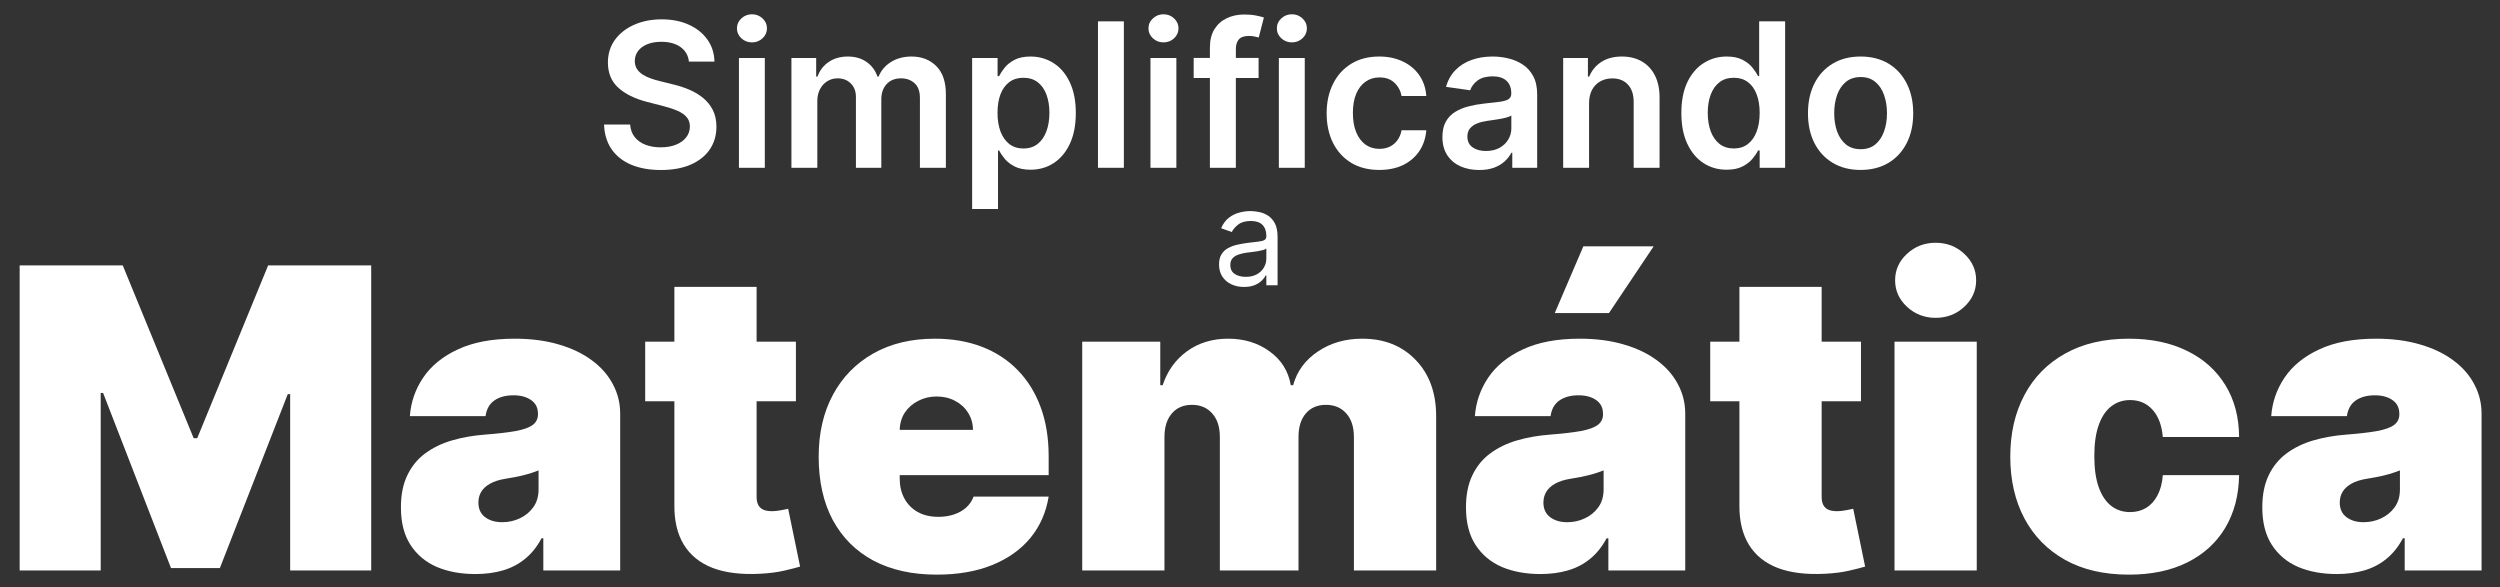
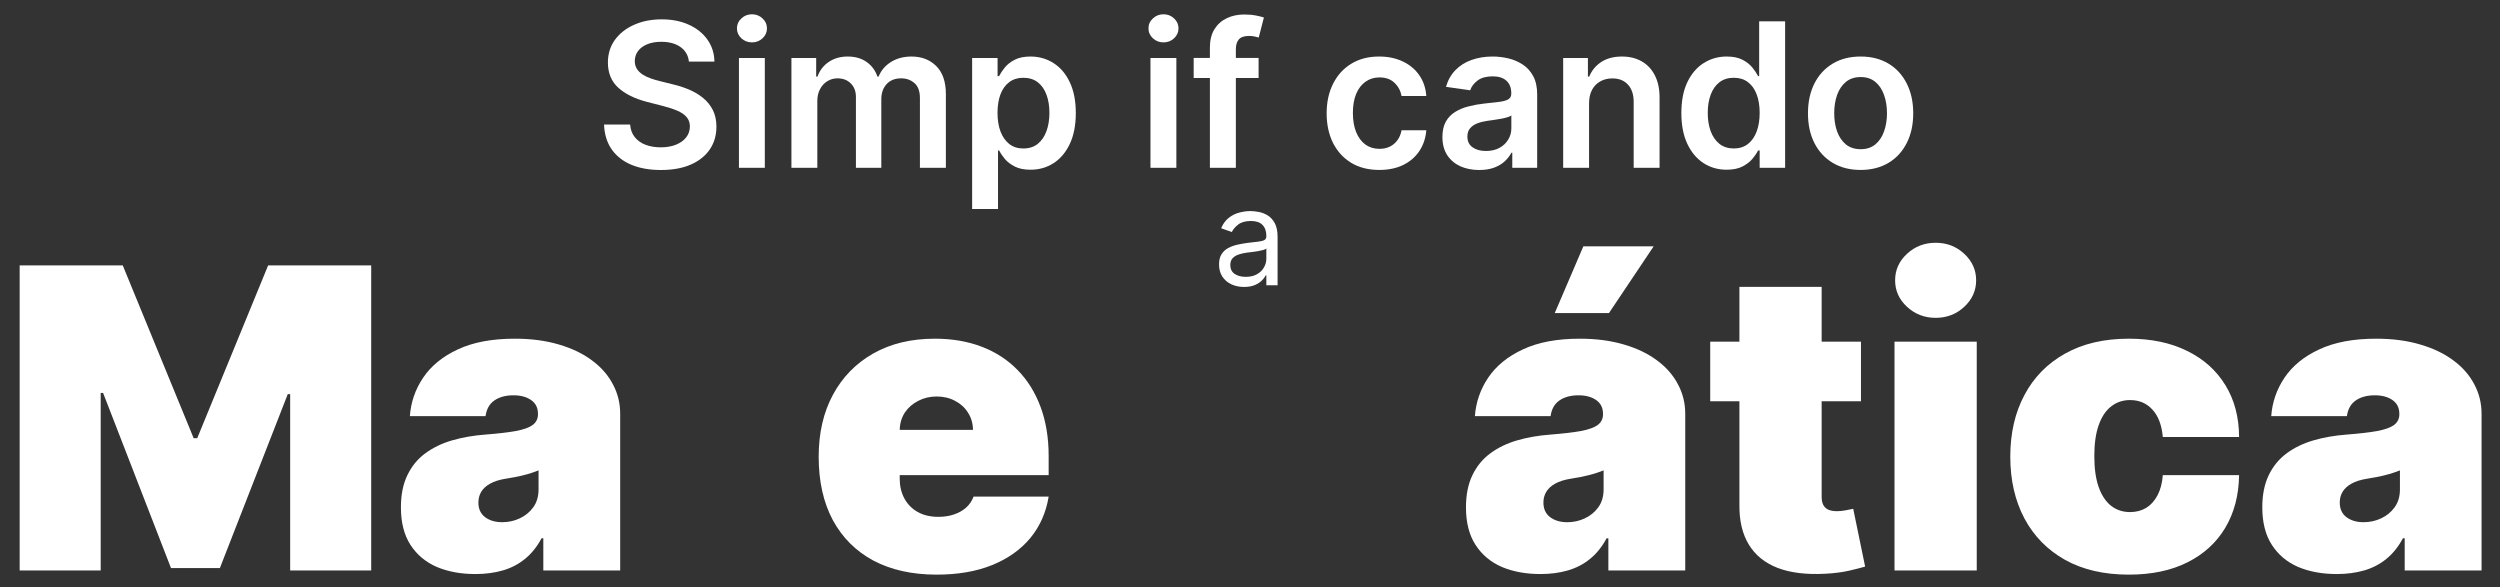
<svg xmlns="http://www.w3.org/2000/svg" width="149" height="35" viewBox="0 0 149 35" fill="none">
  <rect x="0" y="0" width="149" height="35" fill="#333333" stroke="none" />
  <path d="M110.892 10.128C110.253 10.128 109.699 9.987 109.23 9.706C108.761 9.425 108.397 9.031 108.139 8.526C107.883 8.02 107.755 7.429 107.755 6.753C107.755 6.077 107.883 5.484 108.139 4.976C108.397 4.467 108.761 4.073 109.23 3.791C109.699 3.51 110.253 3.369 110.892 3.369C111.531 3.369 112.085 3.51 112.554 3.791C113.022 4.073 113.385 4.467 113.64 4.976C113.899 5.484 114.028 6.077 114.028 6.753C114.028 7.429 113.899 8.02 113.64 8.526C113.385 9.031 113.022 9.425 112.554 9.706C112.085 9.987 111.531 10.128 110.892 10.128ZM110.9 8.892C111.247 8.892 111.537 8.797 111.77 8.607C112.003 8.413 112.176 8.155 112.289 7.831C112.406 7.507 112.464 7.146 112.464 6.749C112.464 6.348 112.406 5.986 112.289 5.662C112.176 5.335 112.003 5.075 111.77 4.882C111.537 4.689 111.247 4.592 110.9 4.592C110.545 4.592 110.25 4.689 110.014 4.882C109.781 5.075 109.606 5.335 109.49 5.662C109.376 5.986 109.319 6.348 109.319 6.749C109.319 7.146 109.376 7.507 109.49 7.831C109.606 8.155 109.781 8.413 110.014 8.607C110.25 8.797 110.545 8.892 110.9 8.892Z" fill="white" />
  <path d="M102.907 10.115C102.393 10.115 101.932 9.983 101.526 9.719C101.12 9.455 100.799 9.071 100.563 8.568C100.327 8.065 100.209 7.455 100.209 6.736C100.209 6.008 100.329 5.395 100.567 4.895C100.809 4.392 101.134 4.013 101.543 3.757C101.952 3.499 102.408 3.369 102.911 3.369C103.295 3.369 103.61 3.435 103.857 3.565C104.104 3.693 104.3 3.848 104.445 4.03C104.59 4.209 104.702 4.378 104.782 4.537H104.846V1.273H106.393V10H104.876V8.969H104.782C104.702 9.128 104.587 9.297 104.437 9.476C104.286 9.652 104.087 9.803 103.84 9.928C103.593 10.053 103.282 10.115 102.907 10.115ZM103.337 8.849C103.664 8.849 103.942 8.761 104.173 8.585C104.403 8.406 104.577 8.158 104.697 7.839C104.816 7.521 104.876 7.151 104.876 6.727C104.876 6.304 104.816 5.936 104.697 5.624C104.58 5.311 104.407 5.068 104.177 4.895C103.95 4.722 103.67 4.635 103.337 4.635C102.994 4.635 102.707 4.724 102.477 4.903C102.246 5.082 102.073 5.33 101.957 5.645C101.84 5.96 101.782 6.321 101.782 6.727C101.782 7.136 101.84 7.501 101.957 7.822C102.076 8.141 102.251 8.392 102.481 8.577C102.714 8.758 102.999 8.849 103.337 8.849Z" fill="white" />
  <path d="M94.708 6.165V10H93.165V3.455H94.64V4.567H94.717C94.867 4.2 95.107 3.909 95.437 3.693C95.769 3.477 96.18 3.369 96.668 3.369C97.12 3.369 97.513 3.466 97.849 3.659C98.187 3.852 98.448 4.132 98.633 4.499C98.82 4.865 98.913 5.31 98.91 5.832V10H97.367V6.071C97.367 5.634 97.254 5.291 97.026 5.044C96.802 4.797 96.491 4.673 96.093 4.673C95.823 4.673 95.583 4.733 95.373 4.852C95.165 4.969 95.002 5.138 94.883 5.359C94.766 5.581 94.708 5.849 94.708 6.165Z" fill="white" />
  <path d="M88.159 10.132C87.744 10.132 87.37 10.058 87.038 9.911C86.708 9.76 86.447 9.538 86.254 9.246C86.063 8.953 85.968 8.592 85.968 8.163C85.968 7.794 86.036 7.489 86.173 7.247C86.309 7.006 86.495 6.813 86.731 6.668C86.967 6.523 87.233 6.413 87.528 6.34C87.826 6.263 88.135 6.207 88.453 6.173C88.836 6.134 89.147 6.098 89.386 6.067C89.624 6.033 89.798 5.982 89.906 5.913C90.017 5.842 90.072 5.733 90.072 5.585V5.56C90.072 5.239 89.977 4.99 89.786 4.814C89.596 4.638 89.322 4.55 88.964 4.55C88.586 4.55 88.286 4.632 88.065 4.797C87.846 4.962 87.698 5.156 87.622 5.381L86.181 5.176C86.295 4.778 86.483 4.446 86.744 4.179C87.005 3.909 87.325 3.707 87.703 3.574C88.081 3.438 88.498 3.369 88.956 3.369C89.271 3.369 89.585 3.406 89.897 3.48C90.21 3.554 90.495 3.676 90.754 3.847C91.012 4.014 91.22 4.243 91.376 4.533C91.535 4.823 91.615 5.185 91.615 5.619V10H90.132V9.101H90.081C89.987 9.283 89.855 9.453 89.684 9.612C89.517 9.769 89.305 9.895 89.049 9.992C88.796 10.085 88.499 10.132 88.159 10.132ZM88.559 8.999C88.869 8.999 89.137 8.938 89.365 8.815C89.592 8.69 89.767 8.526 89.889 8.321C90.014 8.117 90.076 7.894 90.076 7.652V6.881C90.028 6.921 89.945 6.957 89.829 6.992C89.715 7.026 89.588 7.055 89.445 7.081C89.303 7.107 89.163 7.129 89.024 7.149C88.885 7.169 88.764 7.186 88.661 7.2C88.431 7.232 88.225 7.283 88.043 7.354C87.862 7.425 87.718 7.524 87.613 7.652C87.508 7.777 87.456 7.939 87.456 8.138C87.456 8.422 87.559 8.636 87.767 8.781C87.974 8.926 88.238 8.999 88.559 8.999Z" fill="white" />
  <path d="M82.204 10.128C81.551 10.128 80.99 9.984 80.521 9.698C80.055 9.411 79.696 9.014 79.443 8.509C79.193 8 79.068 7.415 79.068 6.753C79.068 6.088 79.196 5.501 79.451 4.993C79.707 4.482 80.068 4.084 80.534 3.8C81.002 3.513 81.556 3.369 82.196 3.369C82.727 3.369 83.197 3.467 83.606 3.663C84.018 3.857 84.346 4.131 84.591 4.486C84.835 4.838 84.974 5.25 85.008 5.722H83.534C83.474 5.406 83.332 5.144 83.108 4.933C82.886 4.72 82.589 4.614 82.217 4.614C81.902 4.614 81.625 4.699 81.386 4.869C81.147 5.037 80.961 5.278 80.828 5.594C80.697 5.909 80.632 6.287 80.632 6.727C80.632 7.173 80.697 7.557 80.828 7.878C80.959 8.196 81.142 8.442 81.377 8.615C81.616 8.786 81.896 8.871 82.217 8.871C82.444 8.871 82.647 8.828 82.826 8.743C83.008 8.655 83.16 8.528 83.282 8.364C83.404 8.199 83.488 7.999 83.534 7.763H85.008C84.971 8.226 84.835 8.636 84.599 8.994C84.363 9.35 84.042 9.628 83.636 9.83C83.23 10.028 82.752 10.128 82.204 10.128Z" fill="white" />
-   <path d="M76.22 10V3.455H77.763V10H76.22ZM76.996 2.526C76.752 2.526 76.541 2.445 76.365 2.283C76.189 2.118 76.101 1.92 76.101 1.69C76.101 1.457 76.189 1.26 76.365 1.098C76.541 0.933 76.752 0.851 76.996 0.851C77.243 0.851 77.453 0.933 77.627 1.098C77.803 1.26 77.891 1.457 77.891 1.69C77.891 1.92 77.803 2.118 77.627 2.283C77.453 2.445 77.243 2.526 76.996 2.526Z" fill="white" />
  <path d="M75.012 3.454V4.648H71.143V3.454H75.012ZM72.11 10V2.837C72.11 2.396 72.201 2.03 72.383 1.737C72.568 1.444 72.815 1.226 73.125 1.081C73.434 0.936 73.778 0.864 74.156 0.864C74.423 0.864 74.66 0.885 74.868 0.927C75.075 0.97 75.228 1.008 75.328 1.042L75.021 2.236C74.956 2.216 74.873 2.196 74.774 2.176C74.674 2.153 74.564 2.142 74.441 2.142C74.154 2.142 73.951 2.212 73.832 2.351C73.716 2.487 73.657 2.683 73.657 2.939V10H72.11Z" fill="white" />
  <path d="M68.568 10V3.455H70.111V10H68.568ZM69.344 2.526C69.099 2.526 68.889 2.445 68.713 2.283C68.537 2.118 68.449 1.92 68.449 1.69C68.449 1.457 68.537 1.26 68.713 1.098C68.889 0.933 69.099 0.851 69.344 0.851C69.591 0.851 69.801 0.933 69.974 1.098C70.15 1.26 70.239 1.457 70.239 1.69C70.239 1.92 70.15 2.118 69.974 2.283C69.801 2.445 69.591 2.526 69.344 2.526Z" fill="white" />
-   <path d="M66.982 1.273V10H65.439V1.273H66.982Z" fill="white" />
+   <path d="M66.982 1.273V10V1.273H66.982Z" fill="white" />
  <path d="M57.939 12.455V3.455H59.456V4.537H59.545C59.625 4.378 59.737 4.209 59.882 4.03C60.027 3.848 60.223 3.693 60.47 3.565C60.717 3.435 61.033 3.369 61.416 3.369C61.922 3.369 62.378 3.499 62.784 3.757C63.193 4.013 63.517 4.392 63.756 4.895C63.997 5.395 64.118 6.009 64.118 6.736C64.118 7.455 64 8.065 63.764 8.568C63.529 9.071 63.207 9.455 62.801 9.719C62.395 9.983 61.935 10.115 61.42 10.115C61.045 10.115 60.734 10.053 60.487 9.928C60.24 9.803 60.041 9.652 59.891 9.476C59.743 9.297 59.628 9.128 59.545 8.969H59.482V12.455H57.939ZM59.452 6.727C59.452 7.151 59.511 7.521 59.631 7.84C59.753 8.158 59.928 8.406 60.155 8.585C60.385 8.761 60.663 8.85 60.99 8.85C61.331 8.85 61.617 8.759 61.847 8.577C62.077 8.392 62.25 8.141 62.367 7.823C62.486 7.501 62.545 7.136 62.545 6.727C62.545 6.321 62.487 5.96 62.371 5.645C62.254 5.33 62.081 5.082 61.851 4.903C61.621 4.724 61.334 4.635 60.99 4.635C60.661 4.635 60.381 4.722 60.151 4.895C59.92 5.068 59.746 5.311 59.627 5.624C59.51 5.936 59.452 6.304 59.452 6.727Z" fill="white" />
  <path d="M47.169 10V3.455H48.644V4.567H48.721C48.857 4.192 49.083 3.899 49.398 3.689C49.714 3.476 50.09 3.369 50.527 3.369C50.971 3.369 51.344 3.477 51.648 3.693C51.955 3.906 52.171 4.198 52.296 4.567H52.364C52.509 4.203 52.753 3.913 53.097 3.698C53.444 3.479 53.854 3.369 54.328 3.369C54.931 3.369 55.422 3.56 55.803 3.94C56.184 4.321 56.374 4.876 56.374 5.607V10H54.827V5.845C54.827 5.439 54.719 5.142 54.503 4.955C54.287 4.764 54.023 4.669 53.711 4.669C53.339 4.669 53.047 4.786 52.837 5.019C52.63 5.249 52.526 5.548 52.526 5.918V10H51.013V5.781C51.013 5.443 50.911 5.173 50.706 4.972C50.505 4.77 50.24 4.669 49.914 4.669C49.692 4.669 49.49 4.726 49.309 4.84C49.127 4.95 48.982 5.108 48.874 5.313C48.766 5.514 48.712 5.75 48.712 6.02V10H47.169Z" fill="white" />
  <path d="M44.041 10V3.455H45.583V10H44.041ZM44.816 2.526C44.572 2.526 44.362 2.445 44.186 2.283C44.01 2.118 43.921 1.92 43.921 1.69C43.921 1.457 44.01 1.26 44.186 1.098C44.362 0.933 44.572 0.851 44.816 0.851C45.063 0.851 45.274 0.933 45.447 1.098C45.623 1.26 45.711 1.457 45.711 1.69C45.711 1.92 45.623 2.118 45.447 2.283C45.274 2.445 45.063 2.526 44.816 2.526Z" fill="white" />
  <path d="M41.059 3.672C41.019 3.3 40.851 3.01 40.556 2.802C40.263 2.595 39.883 2.491 39.414 2.491C39.084 2.491 38.802 2.541 38.566 2.641C38.33 2.74 38.15 2.875 38.025 3.045C37.9 3.216 37.836 3.41 37.833 3.629C37.833 3.811 37.874 3.969 37.956 4.102C38.042 4.236 38.157 4.349 38.302 4.443C38.447 4.534 38.607 4.611 38.783 4.673C38.959 4.736 39.137 4.788 39.316 4.831L40.134 5.035C40.464 5.112 40.78 5.216 41.084 5.346C41.391 5.477 41.665 5.642 41.907 5.841C42.151 6.04 42.344 6.28 42.486 6.561C42.628 6.842 42.699 7.172 42.699 7.55C42.699 8.061 42.569 8.511 42.307 8.9C42.046 9.287 41.668 9.589 41.174 9.808C40.682 10.024 40.087 10.132 39.388 10.132C38.709 10.132 38.12 10.027 37.62 9.817C37.123 9.606 36.733 9.3 36.452 8.896C36.174 8.493 36.023 8.001 36.001 7.422H37.556C37.579 7.726 37.672 7.979 37.837 8.18C38.002 8.382 38.216 8.533 38.481 8.632C38.748 8.731 39.046 8.781 39.376 8.781C39.719 8.781 40.02 8.73 40.279 8.628C40.54 8.523 40.745 8.378 40.892 8.193C41.04 8.006 41.115 7.787 41.118 7.537C41.115 7.31 41.049 7.122 40.918 6.974C40.787 6.824 40.604 6.699 40.368 6.599C40.135 6.497 39.863 6.406 39.55 6.327L38.557 6.071C37.839 5.886 37.27 5.606 36.853 5.231C36.438 4.854 36.231 4.352 36.231 3.727C36.231 3.213 36.37 2.763 36.648 2.376C36.929 1.99 37.312 1.69 37.794 1.477C38.278 1.261 38.824 1.153 39.435 1.153C40.054 1.153 40.597 1.261 41.063 1.477C41.532 1.69 41.9 1.987 42.167 2.368C42.434 2.746 42.572 3.18 42.58 3.672H41.059Z" fill="white" />
  <path d="M74.144 17.102C73.867 17.102 73.616 17.05 73.391 16.946C73.166 16.84 72.987 16.688 72.854 16.489C72.722 16.288 72.655 16.046 72.655 15.761C72.655 15.511 72.704 15.309 72.803 15.153C72.901 14.996 73.033 14.873 73.198 14.784C73.363 14.695 73.544 14.629 73.743 14.585C73.944 14.54 74.146 14.504 74.349 14.477C74.614 14.443 74.829 14.418 74.993 14.401C75.16 14.382 75.281 14.35 75.357 14.307C75.435 14.263 75.474 14.188 75.474 14.08V14.057C75.474 13.777 75.397 13.559 75.243 13.403C75.092 13.248 74.862 13.171 74.553 13.171C74.233 13.171 73.982 13.241 73.8 13.381C73.618 13.521 73.49 13.671 73.417 13.83L72.78 13.602C72.894 13.337 73.045 13.131 73.235 12.983C73.426 12.833 73.634 12.729 73.86 12.671C74.087 12.61 74.311 12.58 74.53 12.58C74.67 12.58 74.831 12.597 75.013 12.631C75.197 12.663 75.374 12.73 75.544 12.832C75.717 12.935 75.86 13.089 75.974 13.296C76.087 13.502 76.144 13.778 76.144 14.125V17H75.474V16.409H75.439C75.394 16.504 75.318 16.605 75.212 16.713C75.106 16.821 74.965 16.913 74.789 16.989C74.613 17.064 74.398 17.102 74.144 17.102ZM74.246 16.5C74.511 16.5 74.735 16.448 74.917 16.344C75.1 16.24 75.239 16.105 75.331 15.94C75.426 15.776 75.474 15.602 75.474 15.421V14.807C75.445 14.841 75.382 14.872 75.286 14.901C75.191 14.927 75.081 14.951 74.956 14.972C74.833 14.991 74.713 15.008 74.596 15.023C74.48 15.036 74.386 15.047 74.314 15.057C74.14 15.08 73.977 15.117 73.826 15.168C73.676 15.217 73.555 15.292 73.462 15.392C73.371 15.491 73.326 15.625 73.326 15.796C73.326 16.029 73.412 16.205 73.584 16.324C73.758 16.441 73.979 16.5 74.246 16.5Z" fill="white" />
  <path d="M139.271 34.213C138.401 34.213 137.632 34.071 136.963 33.787C136.3 33.497 135.779 33.059 135.401 32.473C135.022 31.887 134.833 31.141 134.833 30.236C134.833 29.49 134.96 28.854 135.214 28.327C135.469 27.794 135.824 27.359 136.28 27.022C136.735 26.685 137.265 26.427 137.869 26.25C138.478 26.072 139.135 25.957 139.84 25.903C140.603 25.844 141.216 25.773 141.677 25.69C142.145 25.602 142.482 25.48 142.689 25.326C142.897 25.166 143 24.956 143 24.696V24.66C143 24.305 142.864 24.033 142.592 23.844C142.319 23.654 141.97 23.56 141.544 23.56C141.077 23.56 140.695 23.663 140.399 23.87C140.109 24.072 139.934 24.382 139.875 24.802H135.365C135.424 23.974 135.688 23.21 136.155 22.512C136.629 21.808 137.318 21.245 138.224 20.825C139.129 20.399 140.26 20.186 141.615 20.186C142.592 20.186 143.468 20.301 144.243 20.532C145.018 20.757 145.678 21.074 146.223 21.482C146.767 21.885 147.182 22.358 147.466 22.903C147.756 23.441 147.901 24.027 147.901 24.66V34H143.32V32.082H143.213C142.941 32.591 142.609 33.003 142.219 33.316C141.834 33.63 141.393 33.858 140.896 34C140.405 34.142 139.863 34.213 139.271 34.213ZM140.869 31.123C141.242 31.123 141.592 31.047 141.917 30.893C142.248 30.739 142.518 30.517 142.725 30.227C142.932 29.937 143.036 29.585 143.036 29.17V28.034C142.905 28.087 142.766 28.138 142.618 28.185C142.476 28.232 142.322 28.277 142.157 28.318C141.997 28.36 141.825 28.398 141.642 28.433C141.464 28.469 141.278 28.502 141.083 28.531C140.704 28.59 140.393 28.688 140.15 28.824C139.914 28.954 139.736 29.117 139.618 29.312C139.505 29.502 139.449 29.715 139.449 29.952C139.449 30.33 139.582 30.62 139.848 30.822C140.115 31.023 140.455 31.123 140.869 31.123Z" fill="white" />
  <path d="M126.88 34.248C125.401 34.248 124.134 33.956 123.081 33.37C122.027 32.778 121.219 31.955 120.657 30.902C120.095 29.842 119.813 28.614 119.813 27.217C119.813 25.82 120.095 24.595 120.657 23.542C121.219 22.482 122.027 21.66 123.081 21.074C124.134 20.482 125.401 20.186 126.88 20.186C128.218 20.186 129.375 20.429 130.351 20.914C131.334 21.393 132.094 22.074 132.633 22.956C133.172 23.832 133.444 24.862 133.45 26.045H128.904C128.839 25.329 128.632 24.785 128.283 24.412C127.94 24.033 127.496 23.844 126.951 23.844C126.525 23.844 126.152 23.968 125.833 24.217C125.513 24.459 125.264 24.829 125.087 25.326C124.909 25.817 124.821 26.436 124.821 27.182C124.821 27.927 124.909 28.549 125.087 29.046C125.264 29.537 125.513 29.907 125.833 30.156C126.152 30.398 126.525 30.52 126.951 30.52C127.312 30.52 127.632 30.437 127.91 30.271C128.188 30.1 128.413 29.851 128.585 29.526C128.762 29.194 128.869 28.792 128.904 28.318H133.45C133.432 29.52 133.157 30.567 132.624 31.461C132.092 32.349 131.337 33.035 130.36 33.521C129.39 34.006 128.23 34.248 126.88 34.248Z" fill="white" />
  <path d="M112.913 34V20.364H117.814V34H112.913ZM115.363 18.943C114.7 18.943 114.132 18.724 113.659 18.286C113.185 17.848 112.949 17.322 112.949 16.706C112.949 16.09 113.185 15.564 113.659 15.126C114.132 14.688 114.7 14.469 115.363 14.469C116.032 14.469 116.6 14.688 117.068 15.126C117.541 15.564 117.778 16.09 117.778 16.706C117.778 17.322 117.541 17.848 117.068 18.286C116.6 18.724 116.032 18.943 115.363 18.943Z" fill="white" />
  <path d="M110.914 20.364V23.915H101.929V20.364H110.914ZM103.669 17.097H108.57V29.614C108.57 29.804 108.602 29.964 108.667 30.094C108.733 30.218 108.833 30.313 108.969 30.378C109.105 30.437 109.28 30.467 109.493 30.467C109.641 30.467 109.813 30.449 110.008 30.413C110.209 30.378 110.357 30.348 110.452 30.325L111.162 33.769C110.943 33.834 110.629 33.914 110.221 34.009C109.819 34.104 109.339 34.166 108.783 34.195C107.658 34.255 106.714 34.139 105.951 33.849C105.187 33.553 104.613 33.089 104.229 32.455C103.844 31.822 103.657 31.029 103.669 30.076V17.097Z" fill="white" />
  <path d="M91.811 34.213C90.941 34.213 90.171 34.071 89.502 33.787C88.839 33.497 88.319 33.059 87.94 32.473C87.561 31.887 87.372 31.141 87.372 30.236C87.372 29.49 87.499 28.854 87.753 28.327C88.008 27.794 88.363 27.359 88.819 27.022C89.274 26.685 89.804 26.427 90.408 26.25C91.017 26.072 91.674 25.957 92.379 25.904C93.142 25.844 93.755 25.773 94.216 25.69C94.684 25.602 95.021 25.48 95.228 25.326C95.436 25.167 95.539 24.956 95.539 24.696V24.661C95.539 24.305 95.403 24.033 95.131 23.844C94.859 23.654 94.509 23.56 94.083 23.56C93.616 23.56 93.234 23.663 92.938 23.87C92.648 24.072 92.473 24.382 92.414 24.803H87.904C87.963 23.974 88.227 23.21 88.694 22.512C89.168 21.808 89.857 21.246 90.763 20.825C91.668 20.399 92.799 20.186 94.154 20.186C95.131 20.186 96.007 20.302 96.782 20.532C97.557 20.757 98.217 21.074 98.762 21.482C99.306 21.885 99.721 22.358 100.005 22.903C100.295 23.441 100.44 24.027 100.44 24.661V34H95.859V32.083H95.752C95.48 32.592 95.149 33.003 94.758 33.316C94.373 33.63 93.932 33.858 93.435 34C92.944 34.142 92.402 34.213 91.811 34.213ZM93.409 31.124C93.781 31.124 94.131 31.047 94.456 30.893C94.787 30.739 95.057 30.517 95.264 30.227C95.471 29.937 95.575 29.585 95.575 29.171V28.034C95.445 28.087 95.305 28.138 95.157 28.185C95.015 28.232 94.862 28.277 94.696 28.318C94.536 28.36 94.364 28.398 94.181 28.434C94.003 28.469 93.817 28.502 93.622 28.531C93.243 28.59 92.932 28.688 92.689 28.824C92.453 28.954 92.275 29.117 92.157 29.313C92.044 29.502 91.988 29.715 91.988 29.952C91.988 30.331 92.121 30.621 92.388 30.822C92.654 31.023 92.994 31.124 93.409 31.124ZM92.663 18.659L94.367 14.682H98.558L95.894 18.659H92.663Z" fill="white" />
-   <path d="M64.5 34V20.364H69.152V22.956H69.294C69.578 22.104 70.063 21.429 70.75 20.932C71.437 20.435 72.253 20.186 73.2 20.186C74.159 20.186 74.985 20.441 75.677 20.95C76.37 21.453 76.787 22.121 76.929 22.956H77.071C77.302 22.121 77.793 21.453 78.545 20.95C79.296 20.441 80.178 20.186 81.19 20.186C82.498 20.186 83.558 20.606 84.369 21.447C85.185 22.287 85.594 23.406 85.594 24.802V34H80.693V26.045C80.693 25.448 80.542 24.98 80.24 24.643C79.939 24.299 79.533 24.128 79.024 24.128C78.521 24.128 78.122 24.299 77.826 24.643C77.536 24.98 77.391 25.448 77.391 26.045V34H72.703V26.045C72.703 25.448 72.552 24.98 72.25 24.643C71.948 24.299 71.543 24.128 71.034 24.128C70.697 24.128 70.407 24.205 70.164 24.359C69.921 24.512 69.732 24.734 69.596 25.024C69.466 25.308 69.401 25.649 69.401 26.045V34H64.5Z" fill="white" />
  <path d="M55.824 34.248C54.368 34.248 53.114 33.97 52.06 33.414C51.012 32.852 50.205 32.047 49.636 30.999C49.074 29.946 48.793 28.685 48.793 27.217C48.793 25.809 49.077 24.578 49.645 23.524C50.213 22.471 51.015 21.651 52.051 21.065C53.087 20.479 54.309 20.186 55.718 20.186C56.748 20.186 57.68 20.346 58.514 20.665C59.349 20.985 60.062 21.45 60.654 22.059C61.246 22.663 61.701 23.397 62.021 24.261C62.341 25.125 62.5 26.099 62.5 27.182V28.318H50.32V25.619H57.99C57.984 25.229 57.884 24.885 57.689 24.589C57.499 24.288 57.242 24.054 56.916 23.888C56.597 23.716 56.233 23.631 55.824 23.631C55.428 23.631 55.064 23.716 54.732 23.888C54.401 24.054 54.135 24.285 53.933 24.581C53.738 24.877 53.634 25.223 53.623 25.619V28.531C53.623 28.969 53.714 29.36 53.898 29.703C54.081 30.046 54.345 30.316 54.688 30.511C55.031 30.706 55.445 30.804 55.931 30.804C56.268 30.804 56.576 30.757 56.854 30.662C57.138 30.567 57.381 30.431 57.582 30.253C57.783 30.07 57.931 29.851 58.026 29.596H62.5C62.346 30.544 61.983 31.366 61.408 32.065C60.834 32.757 60.074 33.296 59.127 33.68C58.186 34.059 57.085 34.248 55.824 34.248Z" fill="white" />
-   <path d="M47.437 20.364V23.915H38.453V20.364H47.437ZM40.193 17.097H45.093V29.614C45.093 29.804 45.126 29.964 45.191 30.094C45.256 30.218 45.357 30.313 45.493 30.378C45.629 30.437 45.803 30.467 46.017 30.467C46.164 30.467 46.336 30.449 46.532 30.413C46.733 30.378 46.881 30.348 46.975 30.325L47.686 33.769C47.467 33.834 47.153 33.914 46.745 34.009C46.342 34.104 45.863 34.166 45.306 34.195C44.182 34.255 43.238 34.139 42.474 33.849C41.711 33.553 41.137 33.089 40.752 32.455C40.367 31.822 40.181 31.029 40.193 30.076V17.097Z" fill="white" />
  <path d="M28.334 34.213C27.464 34.213 26.695 34.071 26.026 33.787C25.363 33.497 24.842 33.059 24.463 32.473C24.084 31.887 23.895 31.141 23.895 30.236C23.895 29.49 24.022 28.854 24.277 28.327C24.531 27.794 24.886 27.359 25.342 27.022C25.798 26.685 26.328 26.427 26.931 26.25C27.541 26.072 28.198 25.957 28.902 25.903C29.666 25.844 30.278 25.773 30.74 25.69C31.207 25.602 31.545 25.48 31.752 25.326C31.959 25.166 32.063 24.956 32.063 24.696V24.66C32.063 24.305 31.927 24.033 31.654 23.844C31.382 23.654 31.033 23.56 30.607 23.56C30.139 23.56 29.757 23.663 29.461 23.87C29.171 24.072 28.997 24.382 28.938 24.802H24.428C24.487 23.974 24.75 23.21 25.218 22.512C25.691 21.808 26.381 21.245 27.286 20.825C28.192 20.399 29.322 20.186 30.678 20.186C31.654 20.186 32.53 20.301 33.306 20.532C34.081 20.757 34.741 21.074 35.285 21.482C35.83 21.885 36.244 22.358 36.528 22.903C36.818 23.441 36.963 24.027 36.963 24.66V34H32.382V32.082H32.276C32.003 32.591 31.672 33.003 31.281 33.316C30.897 33.63 30.456 33.858 29.959 34C29.467 34.142 28.926 34.213 28.334 34.213ZM29.932 31.123C30.305 31.123 30.654 31.047 30.98 30.893C31.311 30.739 31.58 30.517 31.787 30.227C31.995 29.937 32.098 29.585 32.098 29.17V28.034C31.968 28.087 31.829 28.138 31.681 28.185C31.539 28.232 31.385 28.277 31.219 28.318C31.059 28.36 30.888 28.398 30.704 28.433C30.527 28.469 30.34 28.502 30.145 28.531C29.766 28.59 29.456 28.688 29.213 28.824C28.976 28.954 28.799 29.117 28.68 29.312C28.568 29.502 28.512 29.715 28.512 29.952C28.512 30.33 28.645 30.62 28.911 30.822C29.177 31.023 29.518 31.123 29.932 31.123Z" fill="white" />
  <path d="M1.172 15.818H7.316L11.542 26.116H11.755L15.981 15.818H22.124V34H17.294V23.489H17.152L13.104 33.858H10.192L6.144 23.418H6.002V34H1.172V15.818Z" fill="white" />
</svg>